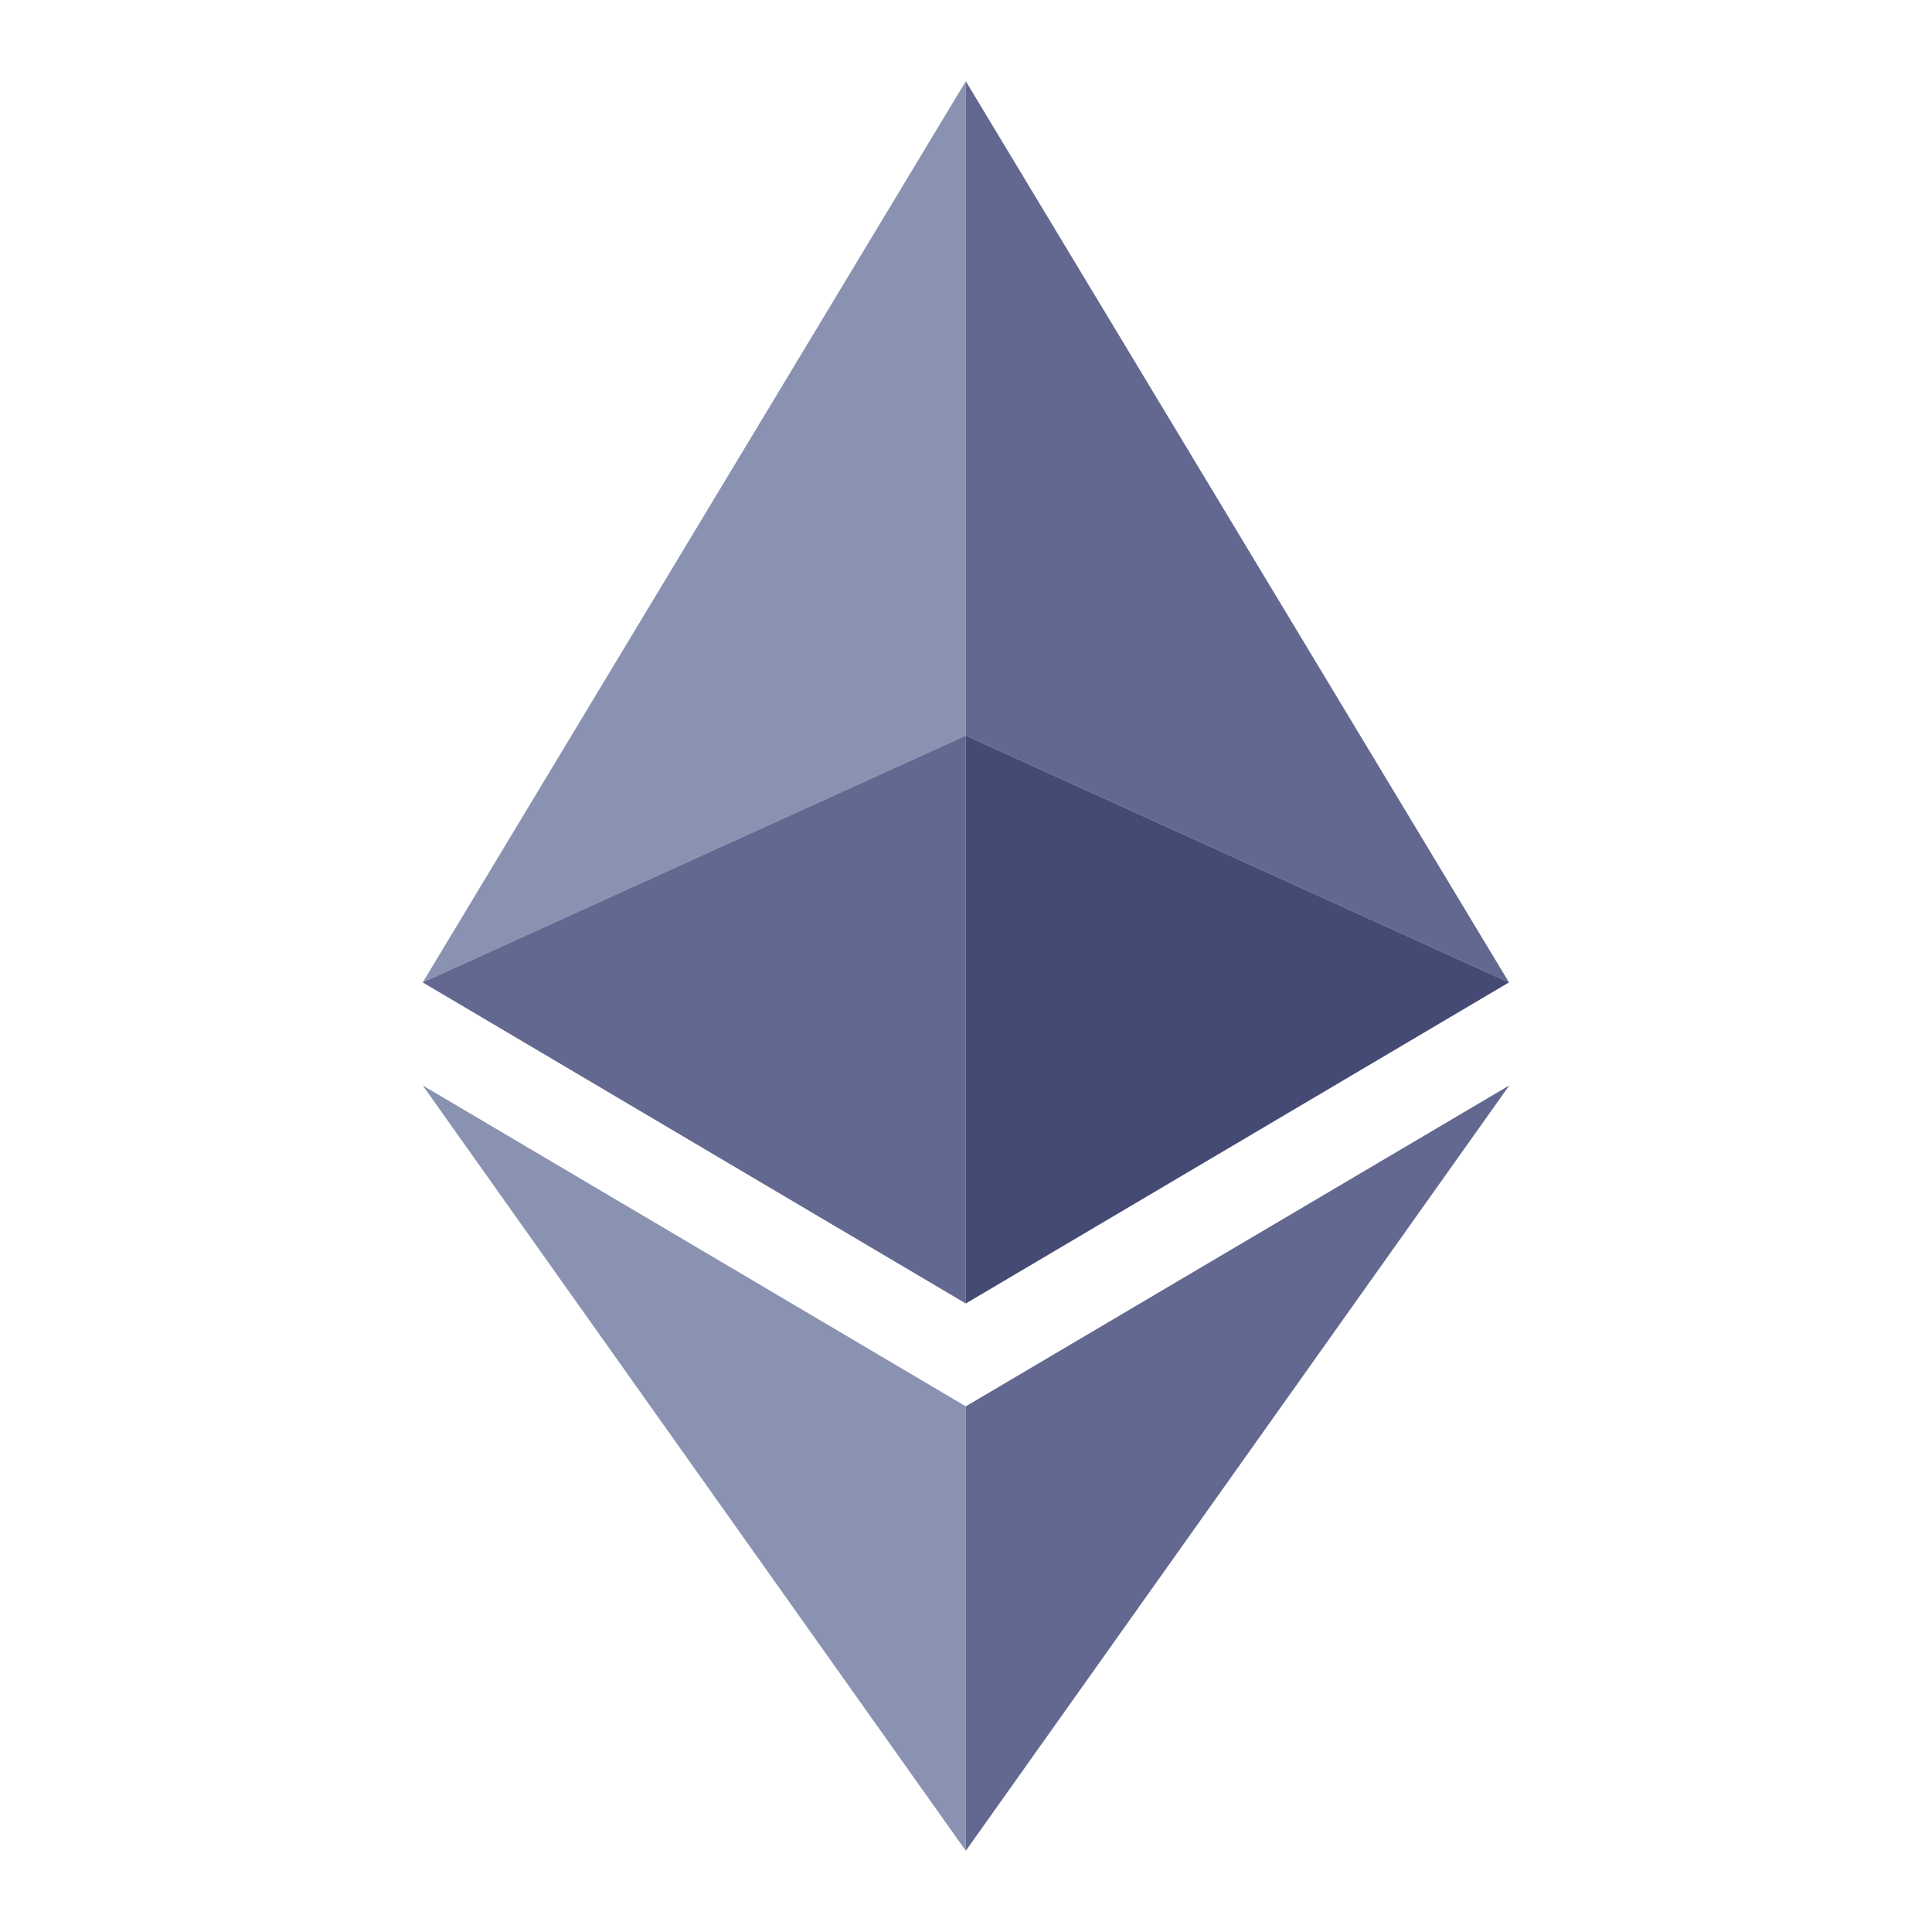
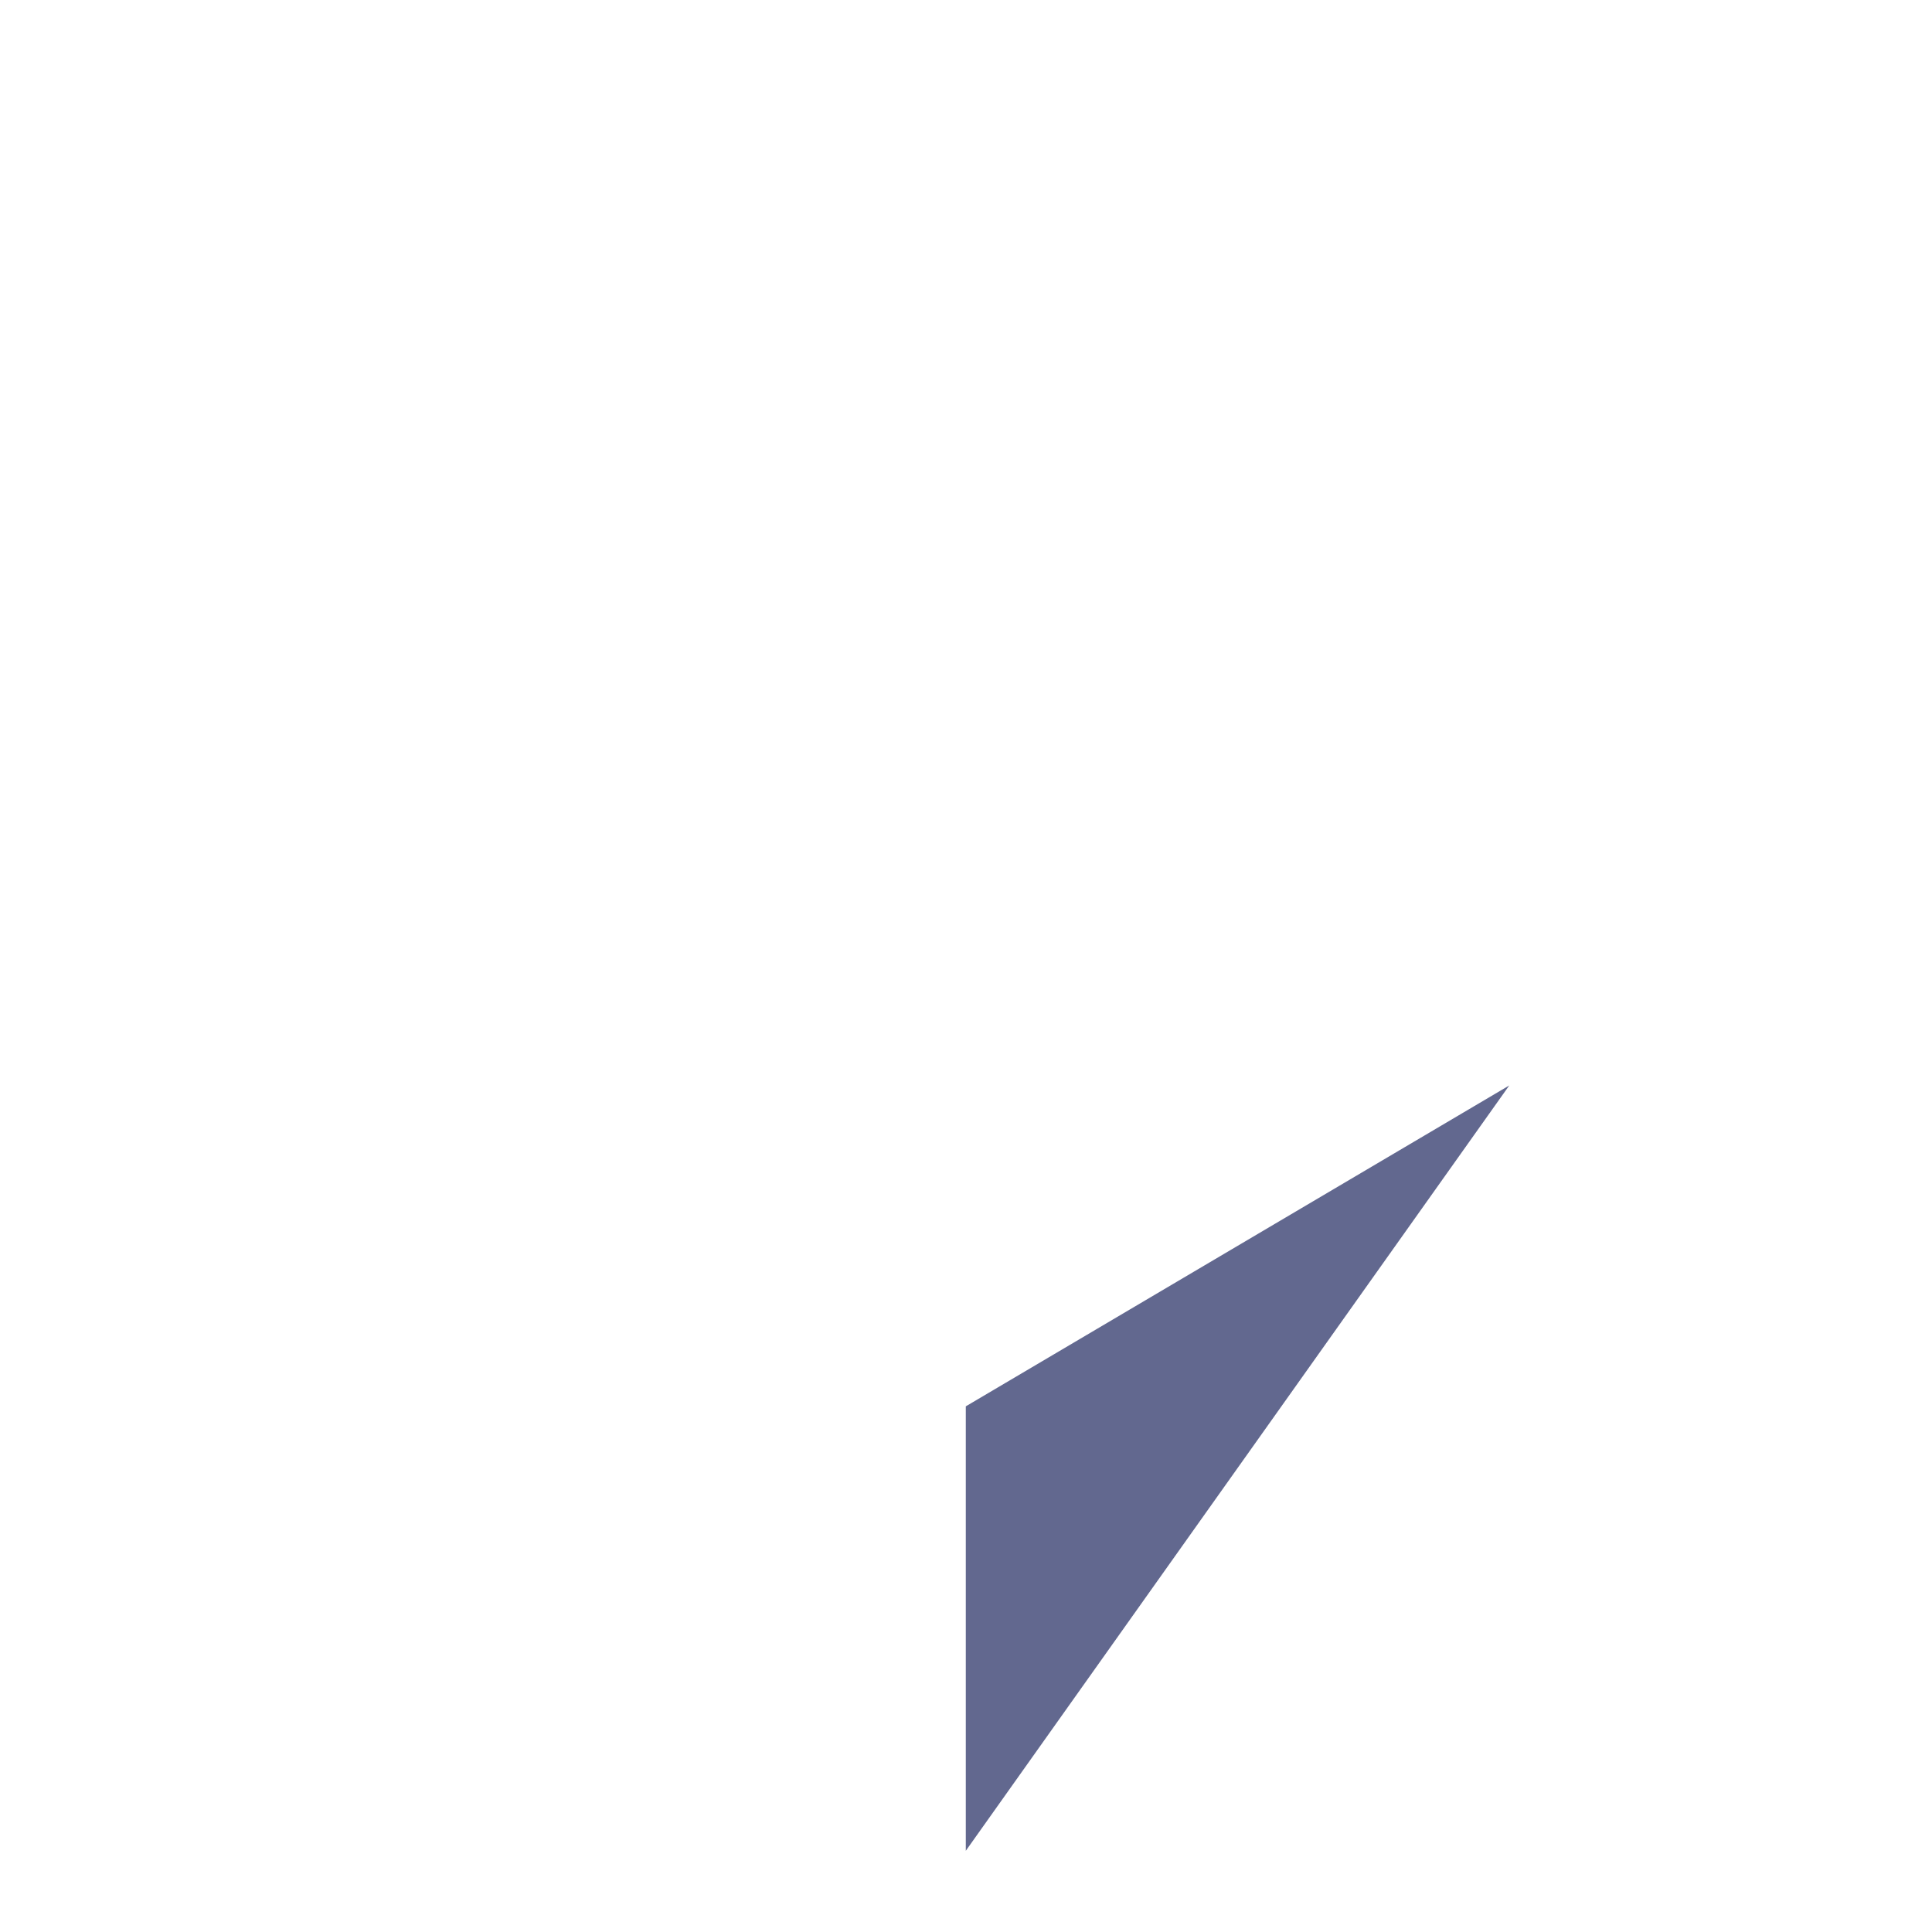
<svg xmlns="http://www.w3.org/2000/svg" xml:space="preserve" x="0px" y="0px" viewBox="0 0 1920 1920">
-   <path fill="#8A92B2" d="M959.8 80.7 420.1 976.3 959.8 731z" />
-   <path fill="#62688F" d="M959.8 731 420.1 976.3 959.8 1295.4zM1499.6 976.3 959.8 80.7 959.8 731z" />
-   <path fill="#454A75" d="M959.8 1295.4 1499.6 976.3 959.8 731z" />
-   <path fill="#8A92B2" d="M420.1 1078.7 959.8 1839.3 959.8 1397.6z" />
  <path fill="#62688F" d="M959.8 1397.6 959.8 1839.3 1499.9 1078.7z" />
</svg>